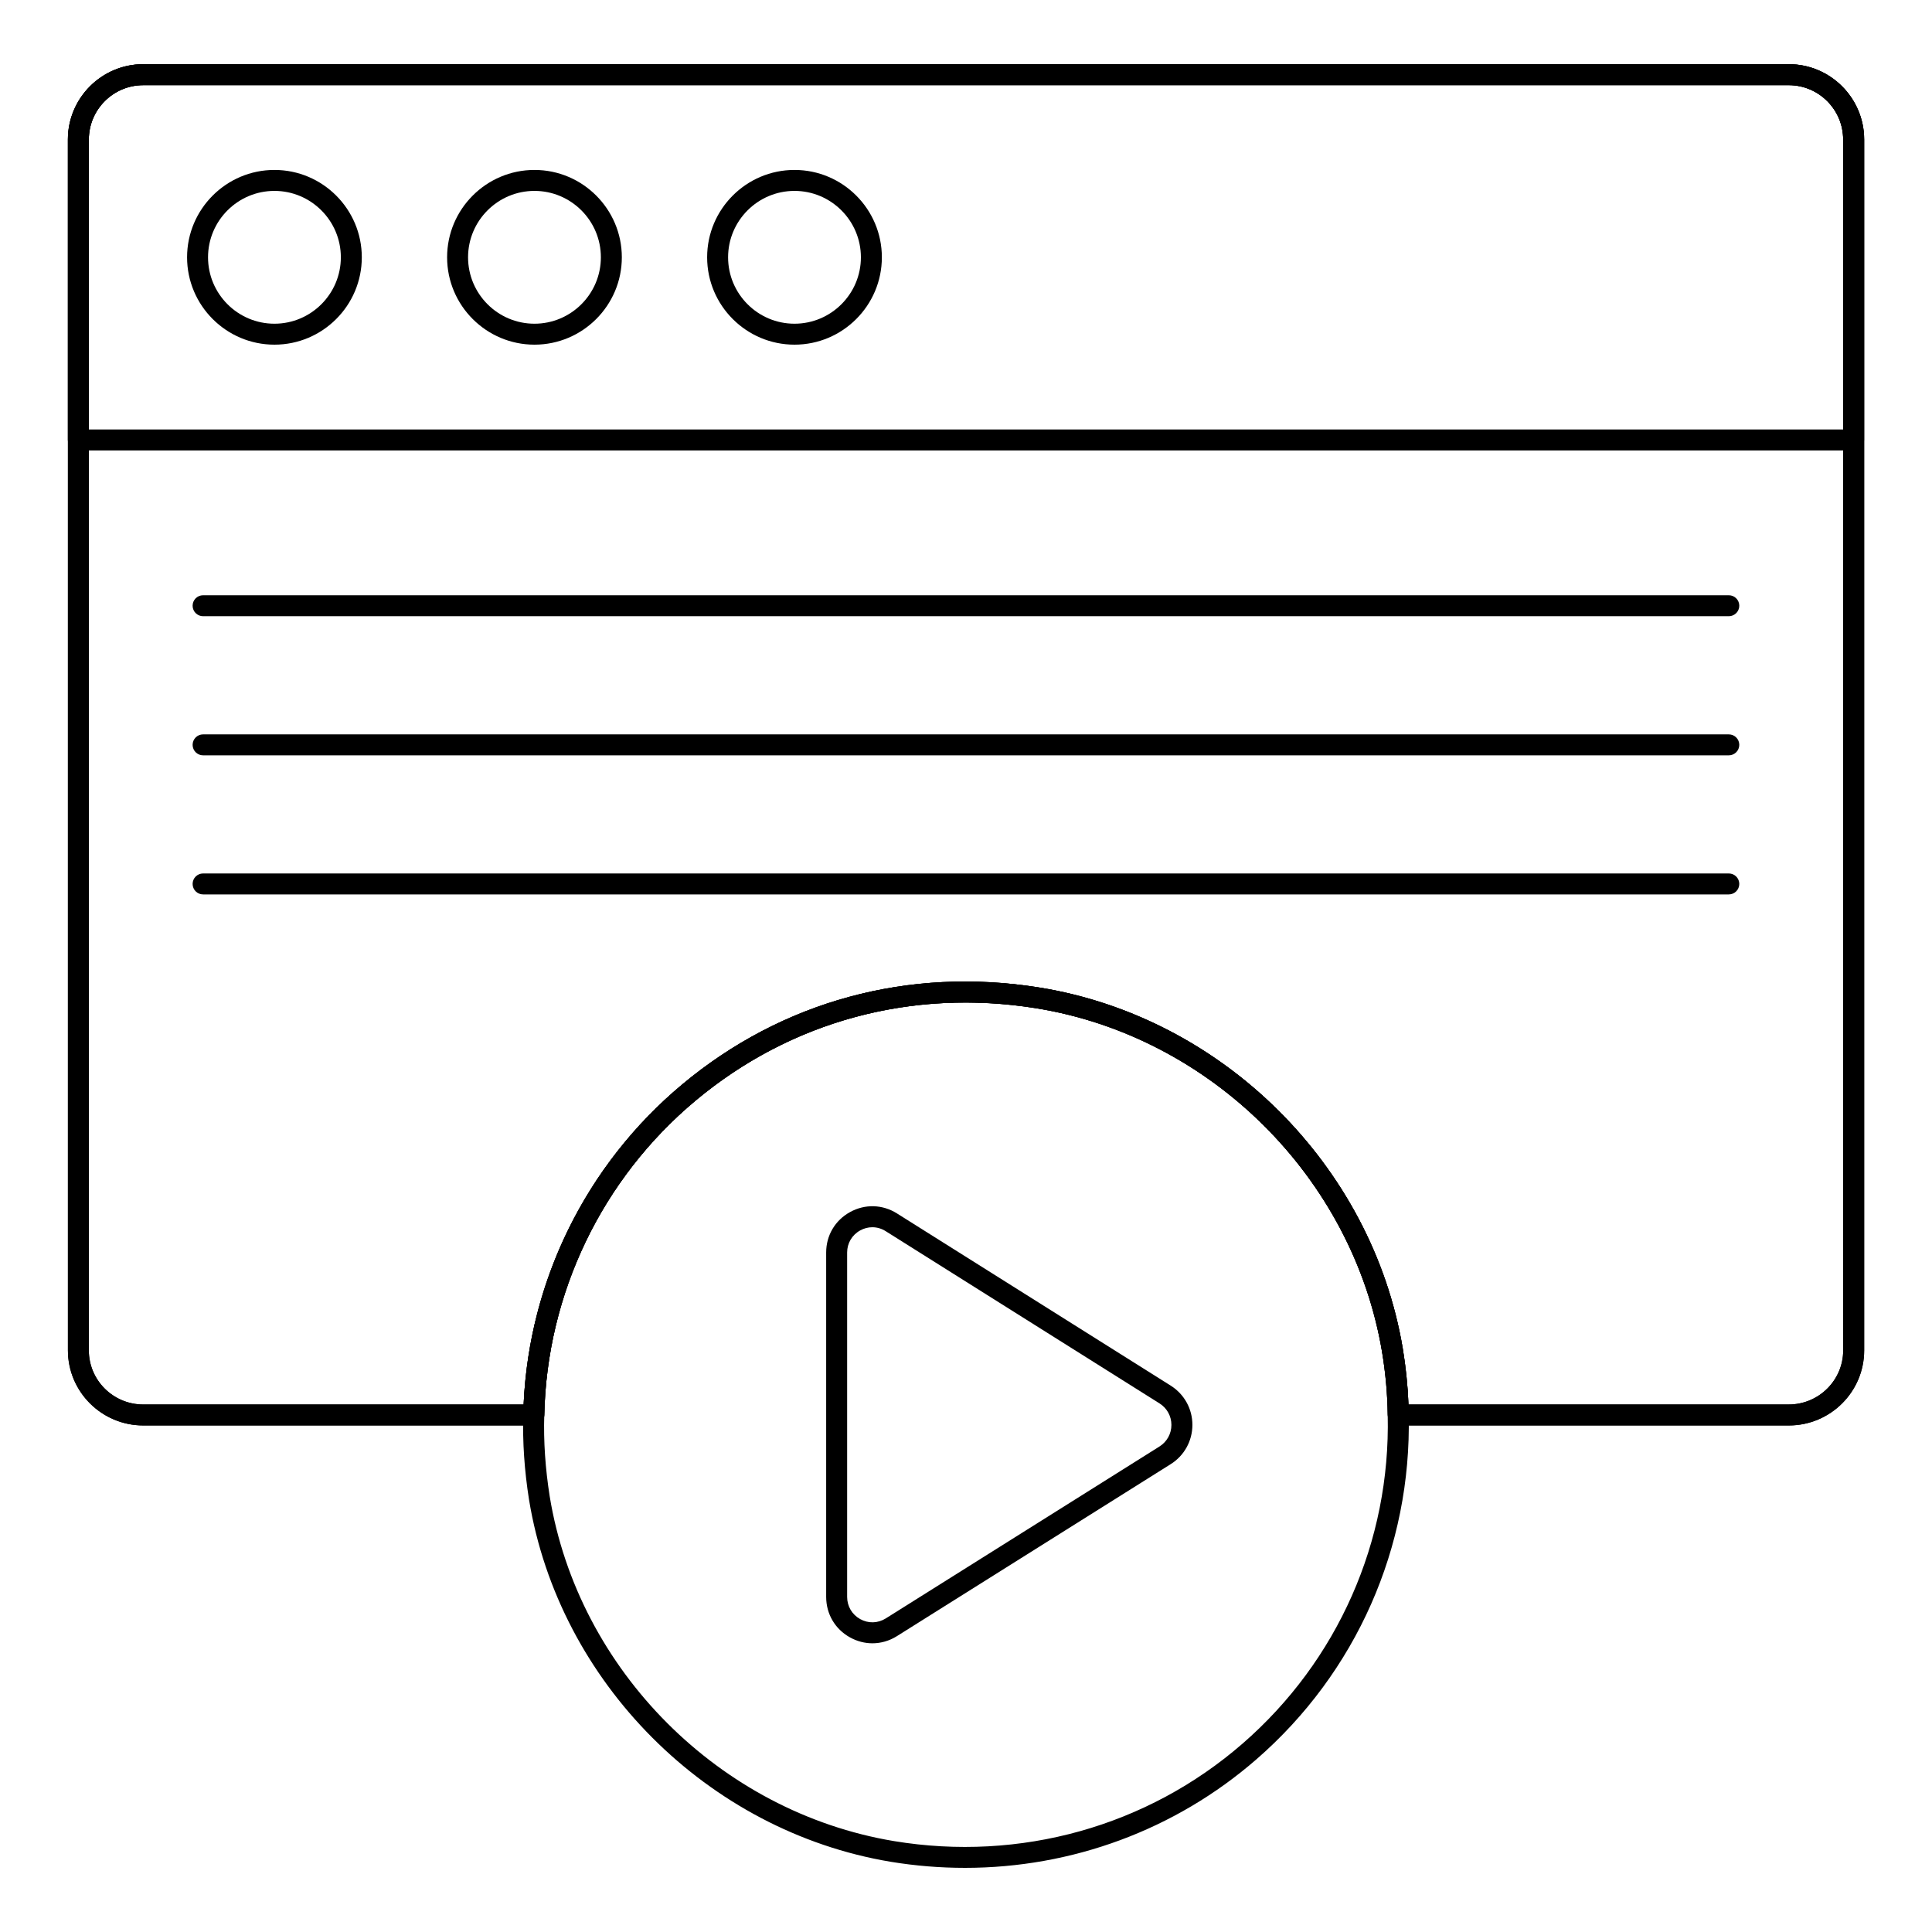
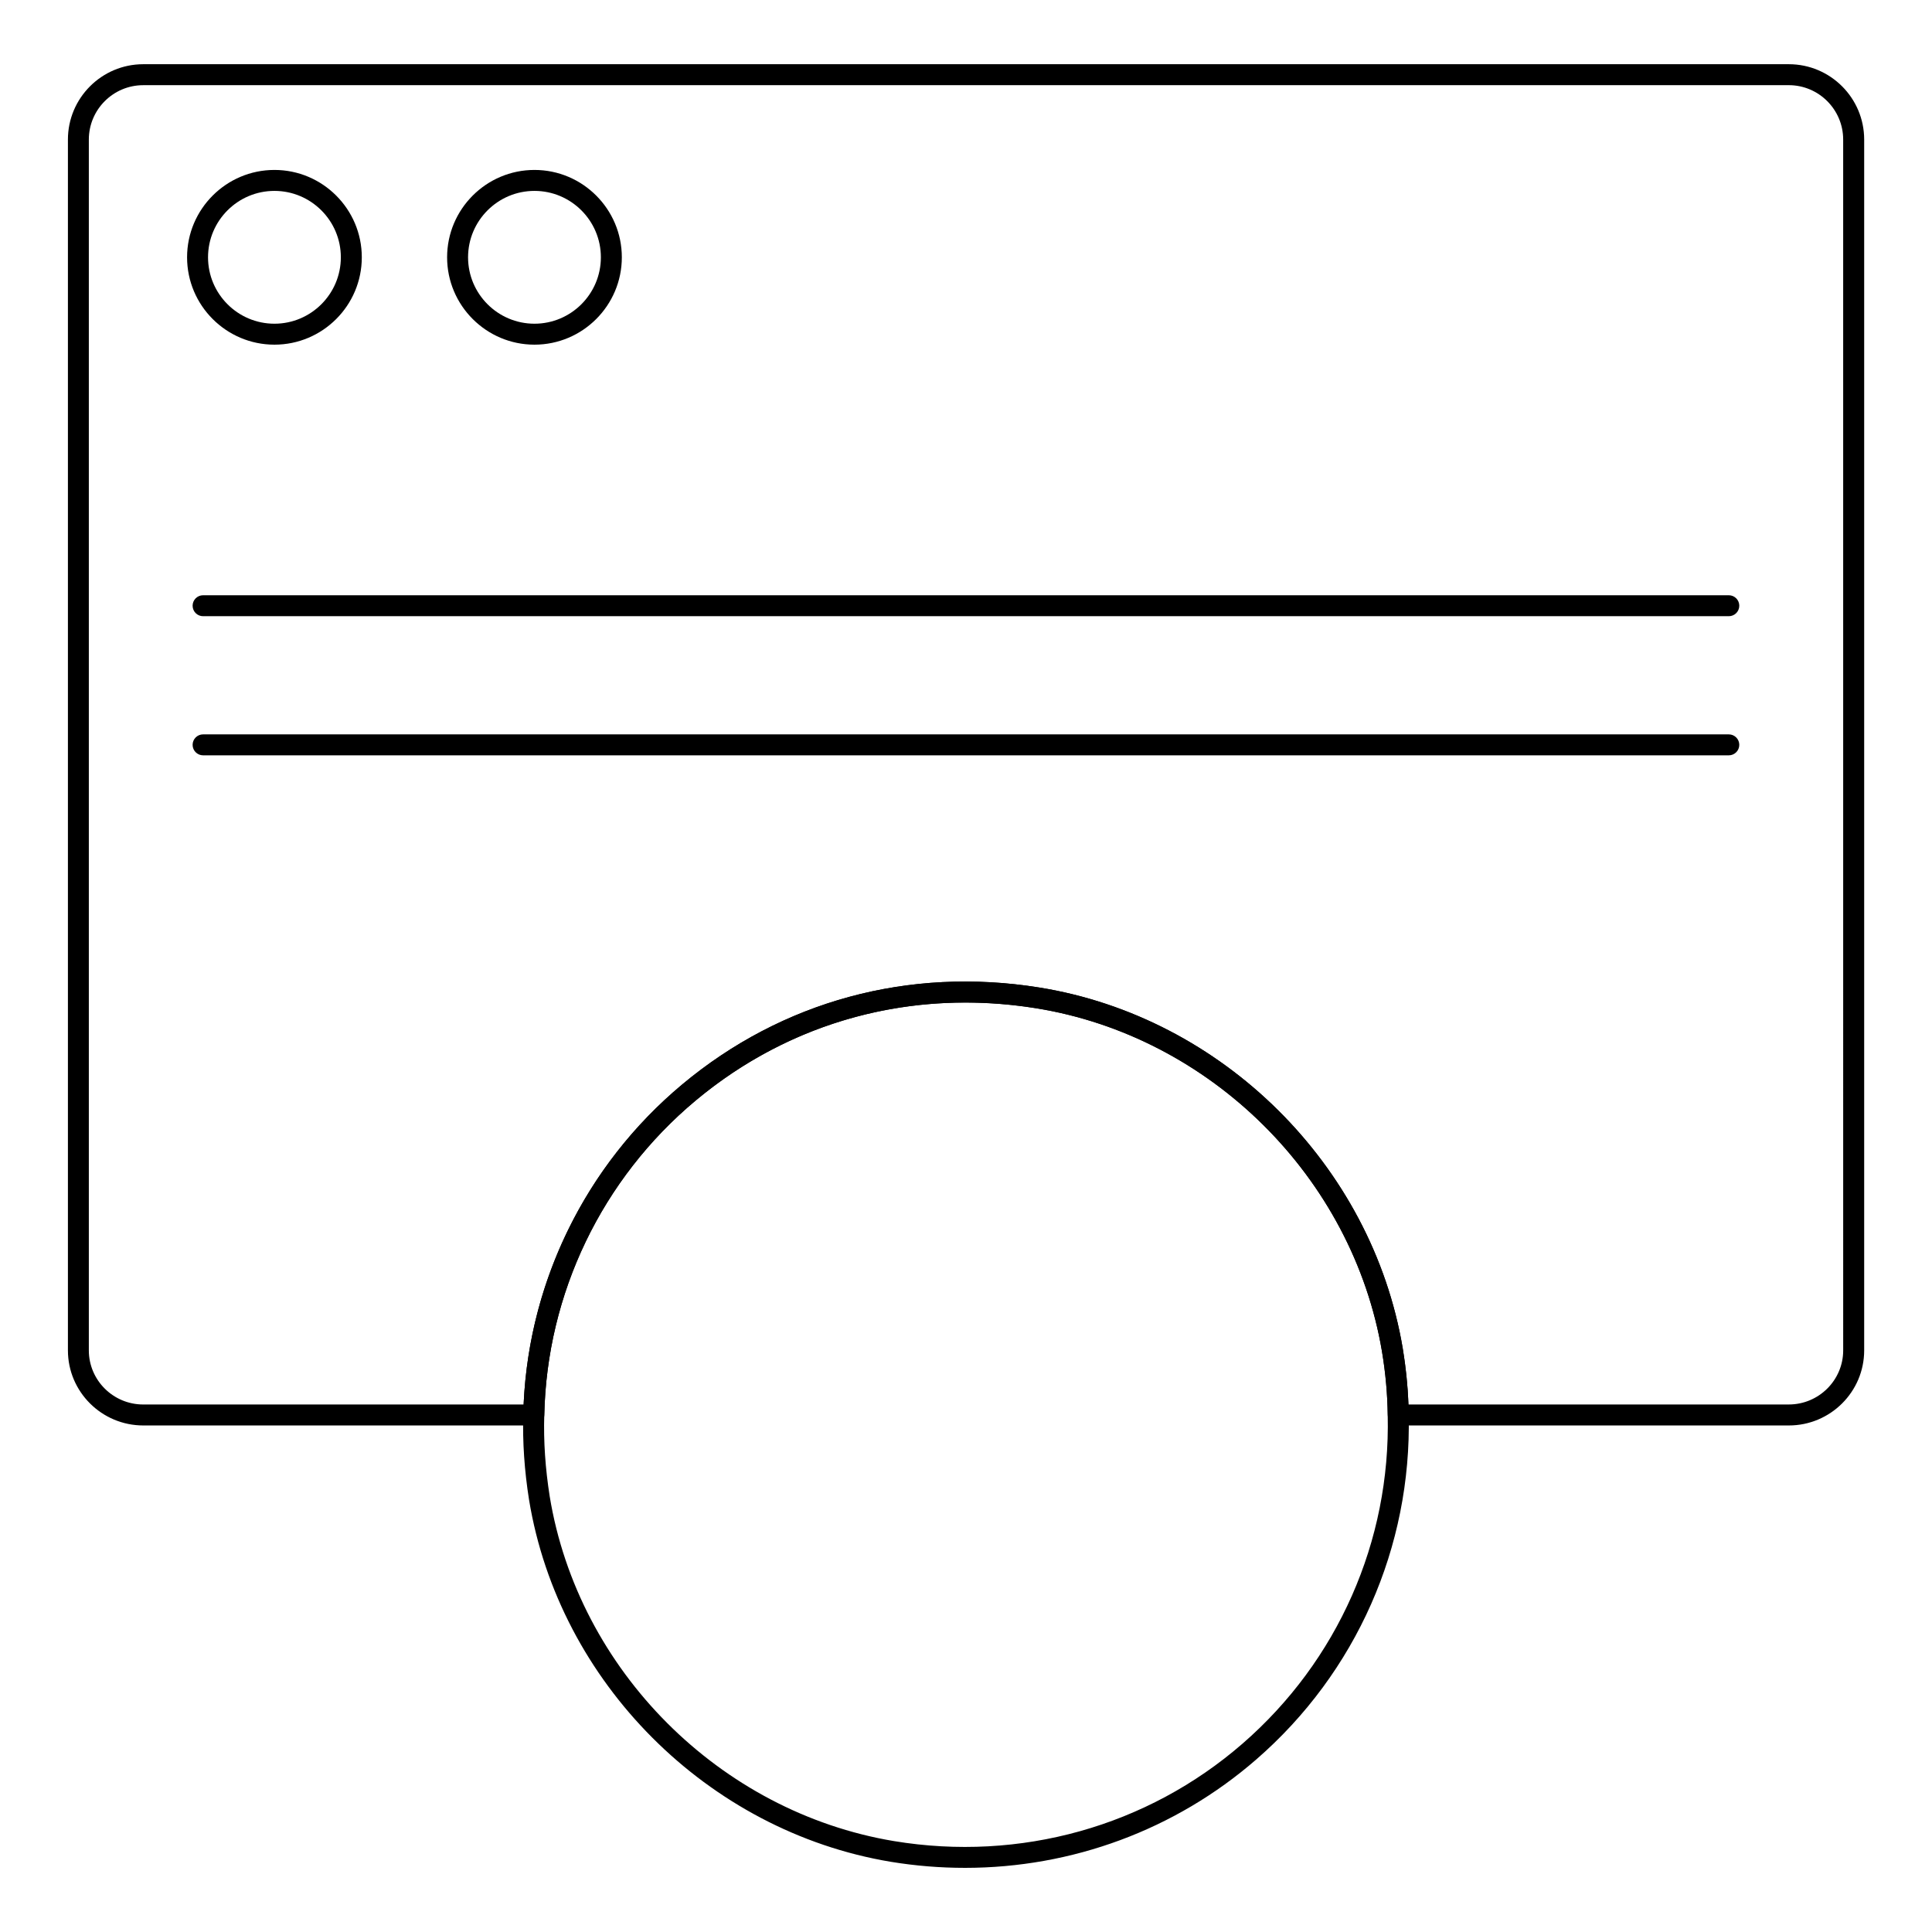
<svg xmlns="http://www.w3.org/2000/svg" fill="#000000" width="800px" height="800px" version="1.1" viewBox="144 144 512 512">
  <g>
    <path d="m618.05 521.76h-103.5c-1.52 0-2.758-1.223-2.777-2.742-0.074-5.555-0.578-11.219-1.52-16.844-7.777-46.152-45.496-83.574-91.723-90.996-32.941-5.262-64.98 3.43-90.18 24.473-24.824 20.738-39.441 51.129-40.105 83.387-0.027 1.512-1.266 2.719-2.777 2.719l-103.5 0.004c-11.012 0-19.969-8.926-19.969-19.895v-320.88c0-11.012 8.957-19.969 19.969-19.969h436.09c11.012 0 19.969 8.957 19.969 19.969v320.88c0.004 10.969-8.953 19.895-19.965 19.895zm-100.79-5.559h100.79c7.945 0 14.414-6.434 14.414-14.336l-0.004-320.88c0-7.949-6.469-14.414-14.414-14.414l-436.09 0.004c-7.945 0-14.414 6.465-14.414 14.414v320.88c0 7.906 6.469 14.336 14.414 14.336h100.81c1.441-32.844 16.656-63.633 42.016-84.812 26.453-22.098 60.047-31.246 94.625-25.695 48.543 7.789 88.156 47.086 96.324 95.559 0.824 4.984 1.34 10 1.527 14.945z" />
-     <path d="m618.05 521.76h-103.5c-1.52 0-2.758-1.223-2.777-2.742-0.074-5.555-0.578-11.219-1.52-16.844-7.777-46.152-45.496-83.574-91.723-90.996-32.941-5.262-64.98 3.43-90.18 24.473-24.824 20.738-39.441 51.129-40.105 83.387-0.027 1.512-1.266 2.719-2.777 2.719l-103.5 0.004c-11.012 0-19.969-8.926-19.969-19.895v-320.88c0-11.012 8.957-19.969 19.969-19.969h436.09c11.012 0 19.969 8.957 19.969 19.969v320.88c0.004 10.969-8.953 19.895-19.965 19.895zm-100.79-5.559h100.79c7.945 0 14.414-6.434 14.414-14.336l-0.004-320.88c0-7.949-6.469-14.414-14.414-14.414l-436.09 0.004c-7.945 0-14.414 6.465-14.414 14.414v320.88c0 7.906 6.469 14.336 14.414 14.336h100.81c1.441-32.844 16.656-63.633 42.016-84.812 26.453-22.098 60.047-31.246 94.625-25.695 48.543 7.789 88.156 47.086 96.324 95.559 0.824 4.984 1.34 10 1.527 14.945z" />
-     <path d="m635.23 263.37h-470.47c-1.535 0-2.777-1.246-2.777-2.777l-0.004-79.617c0-11.012 8.965-19.973 19.977-19.973h436.07c11.012 0 19.977 8.961 19.977 19.973v79.617c0 1.531-1.246 2.777-2.777 2.777zm-467.69-5.559h464.91v-76.836c0-7.949-6.469-14.418-14.422-14.418h-436.07c-7.953 0-14.422 6.469-14.422 14.418z" />
    <path d="m216.73 235.34c-12.762 0-23.152-10.387-23.152-23.152s10.391-23.152 23.152-23.152c12.762 0 23.152 10.387 23.152 23.152 0.004 12.766-10.387 23.152-23.152 23.152zm0-40.75c-9.703 0-17.598 7.894-17.598 17.598s7.894 17.598 17.598 17.598c9.703 0 17.598-7.894 17.598-17.598s-7.894-17.598-17.598-17.598z" />
    <path d="m285.64 235.34c-12.762 0-23.152-10.387-23.152-23.152s10.391-23.152 23.152-23.152 23.152 10.387 23.152 23.152-10.391 23.152-23.152 23.152zm0-40.75c-9.703 0-17.598 7.894-17.598 17.598s7.894 17.598 17.598 17.598 17.598-7.894 17.598-17.598-7.894-17.598-17.598-17.598z" />
-     <path d="m354.55 235.34c-12.762 0-23.152-10.387-23.152-23.152s10.391-23.152 23.152-23.152c12.762 0 23.152 10.387 23.152 23.152s-10.391 23.152-23.152 23.152zm0-40.75c-9.703 0-17.598 7.894-17.598 17.598s7.894 17.598 17.598 17.598c9.703 0 17.598-7.894 17.598-17.598-0.004-9.703-7.894-17.598-17.598-17.598z" />
    <path d="m399.71 639c-6.539 0-13.133-0.531-19.715-1.617-48.477-8.094-87.867-47.543-95.797-95.945-1.223-7.734-1.738-15.309-1.52-22.535 0.703-33.84 16.047-65.746 42.117-87.512 26.453-22.094 60.074-31.227 94.617-25.688 48.543 7.785 88.148 47.082 96.316 95.559 0.984 5.902 1.52 11.848 1.59 17.676 0.805 35.047-13.922 68.336-40.402 91.344-21.516 18.695-48.871 28.719-77.207 28.719zm0.102-229.31c-26.207 0-51.066 8.938-71.457 25.973-24.832 20.734-39.453 51.129-40.121 83.387-0.211 6.902 0.281 14.129 1.445 21.512 7.547 46.07 45.055 83.641 91.215 91.344 33.484 5.543 67.145-3.894 92.379-25.816 25.23-21.914 39.258-53.641 38.484-87.031v-0.027c-0.074-5.555-0.578-11.219-1.52-16.844-7.777-46.156-45.488-83.574-91.715-90.992-6.281-1.008-12.531-1.504-18.711-1.504z" />
-     <path d="m375.2 579.49c-2.027 0-4.059-0.52-5.941-1.562-3.957-2.191-6.316-6.203-6.316-10.734v-91.27c0-4.527 2.367-8.531 6.332-10.715 3.965-2.18 8.602-2.047 12.43 0.363l72.535 45.629c3.602 2.266 5.758 6.156 5.758 10.414-0.008 4.254-2.156 8.152-5.766 10.41l-72.555 45.578c-2.004 1.258-4.242 1.887-6.477 1.887zm-0.016-110.26c-1.102 0-2.207 0.281-3.227 0.848-2.164 1.195-3.457 3.379-3.457 5.852v91.27c0 2.477 1.297 4.676 3.457 5.875 2.141 1.195 4.688 1.133 6.773-0.172l72.547-45.57c1.977-1.246 3.16-3.379 3.16-5.711 0-2.332-1.18-4.469-3.156-5.707l-72.543-45.629c-1.102-0.703-2.324-1.055-3.555-1.055z" />
    <path d="m602.15 307.3h-404.33c-1.535 0-2.777-1.246-2.777-2.777 0-1.535 1.246-2.777 2.777-2.777h404.33c1.535 0 2.777 1.246 2.777 2.777s-1.242 2.777-2.777 2.777z" />
    <path d="m602.15 344.17h-404.33c-1.535 0-2.777-1.246-2.777-2.777 0-1.535 1.246-2.777 2.777-2.777h404.33c1.535 0 2.777 1.246 2.777 2.777s-1.242 2.777-2.777 2.777z" />
-     <path d="m602.15 381.03h-404.33c-1.535 0-2.777-1.246-2.777-2.777 0-1.535 1.246-2.777 2.777-2.777h404.33c1.535 0 2.777 1.246 2.777 2.777s-1.242 2.777-2.777 2.777z" />
  </g>
</svg>